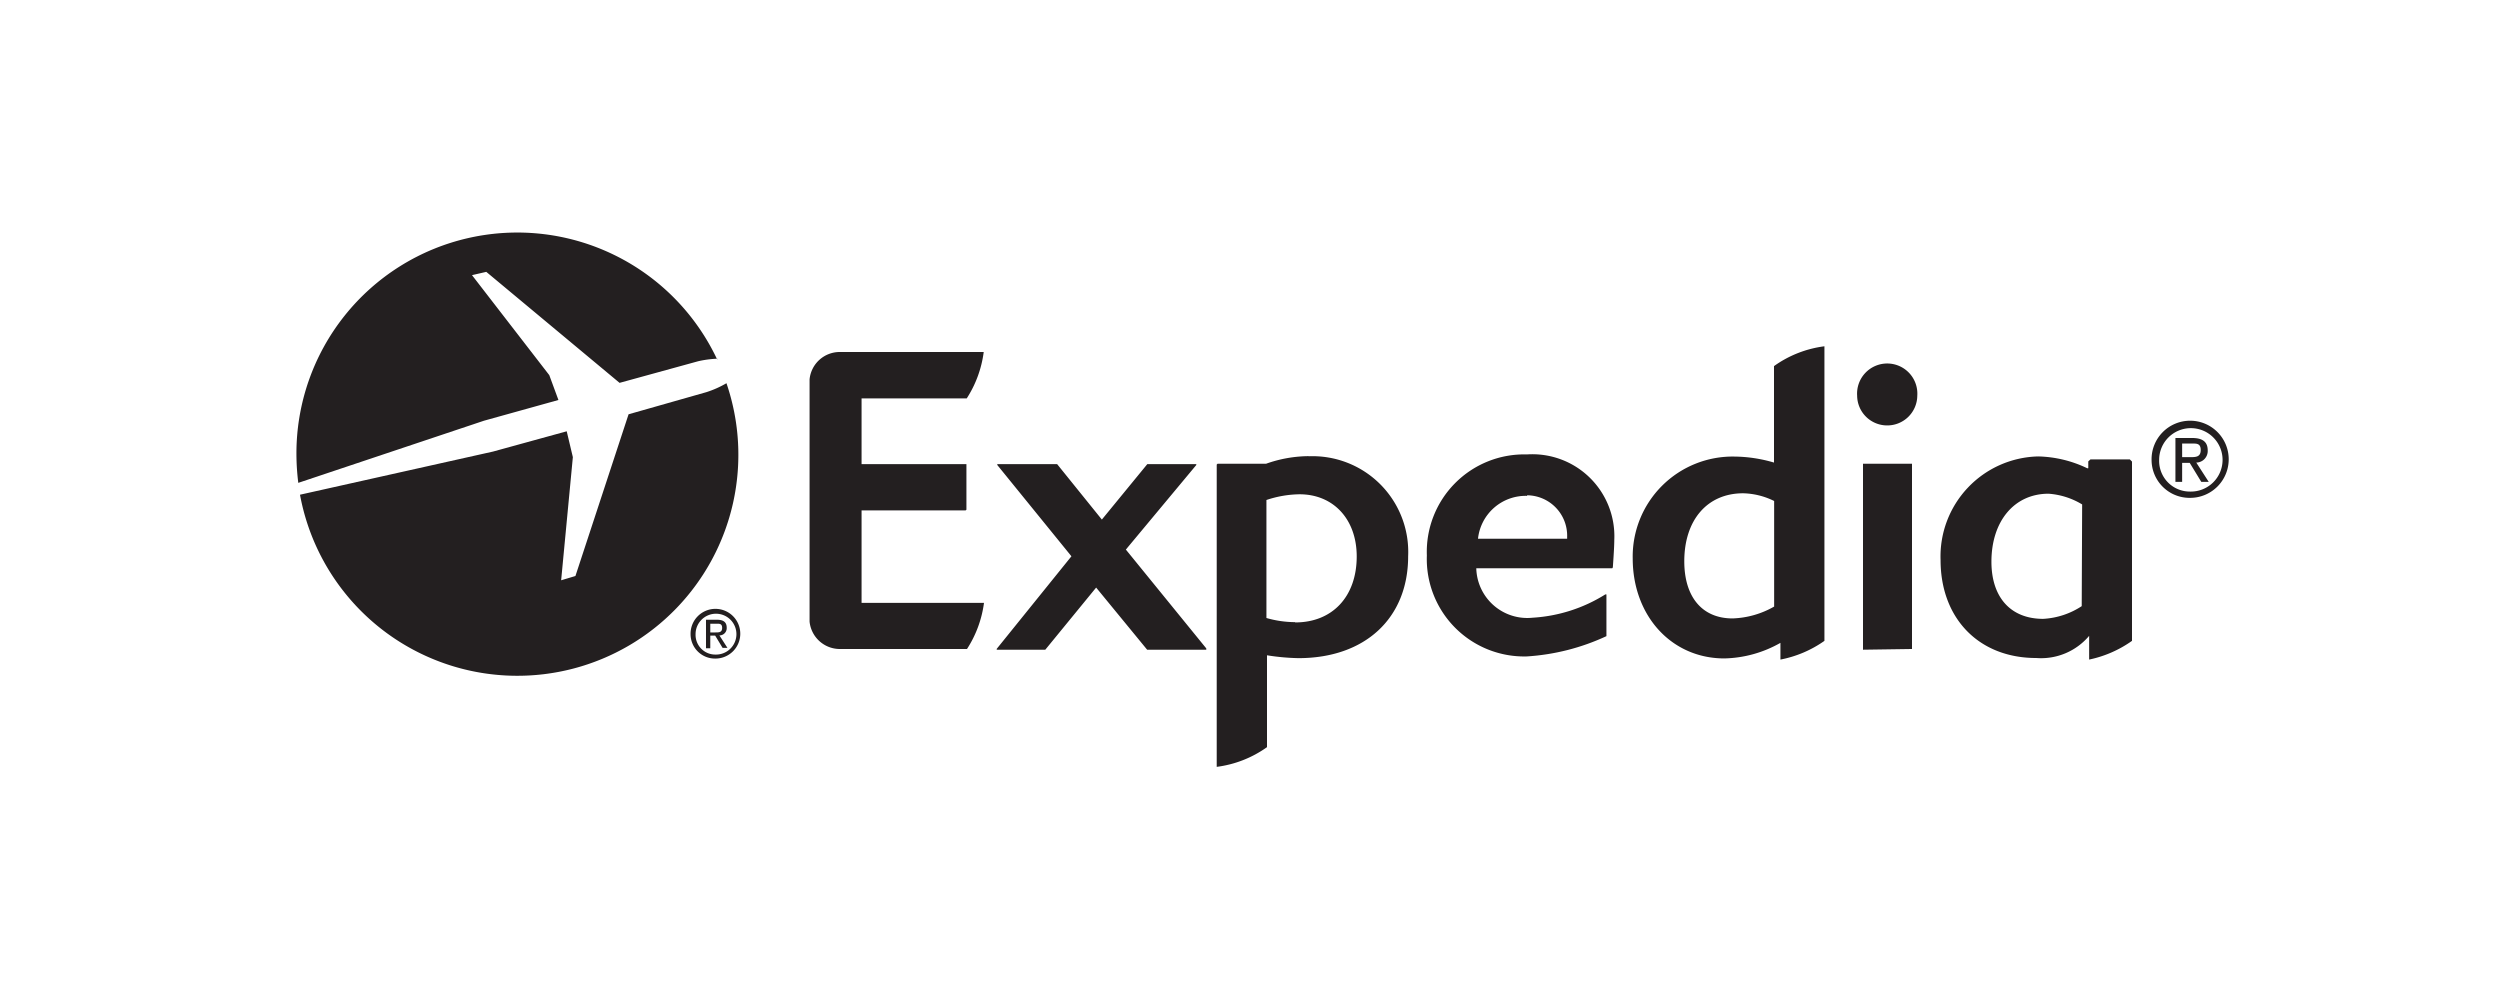
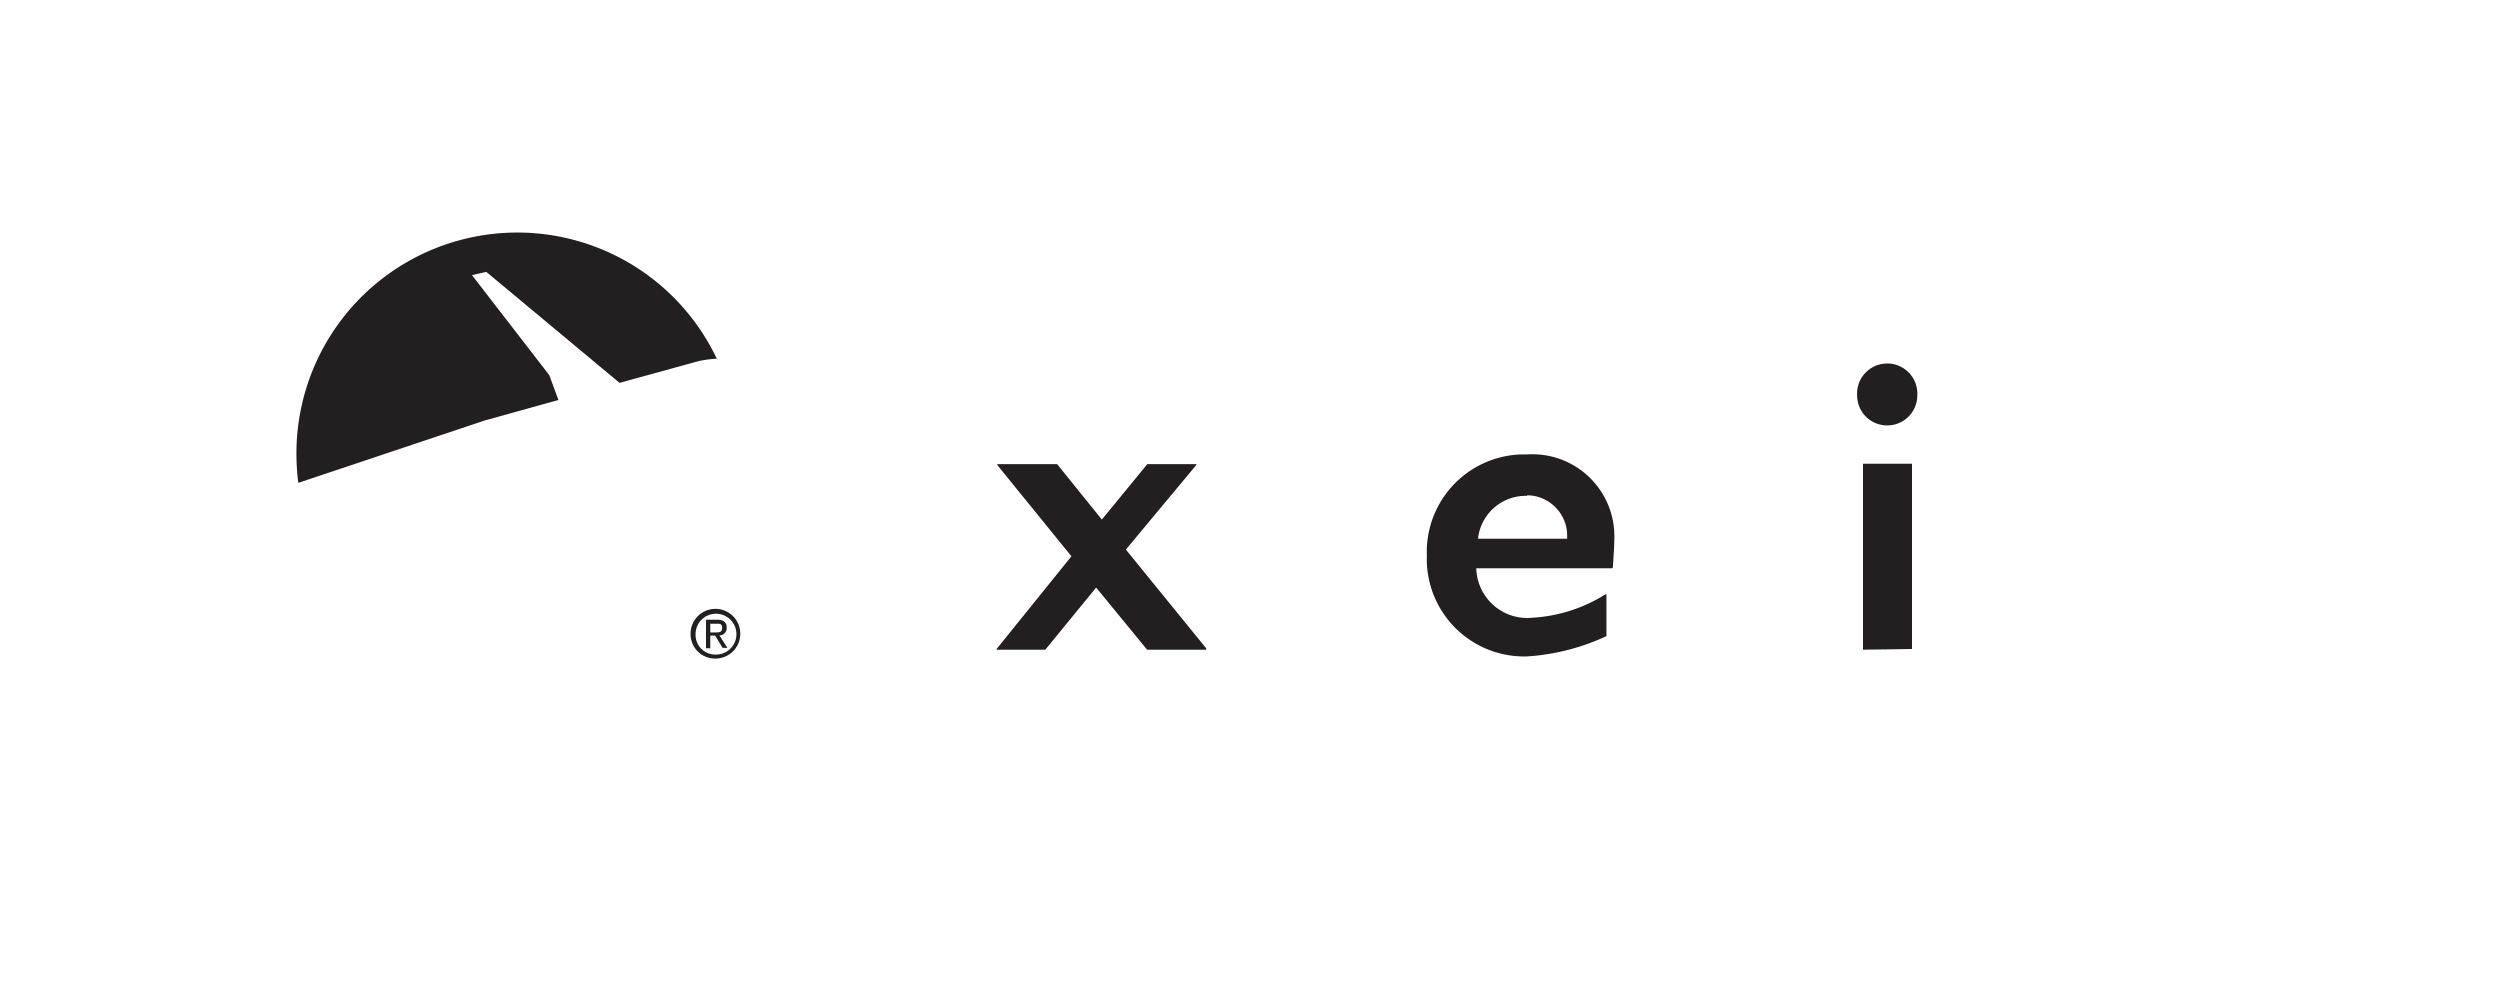
<svg xmlns="http://www.w3.org/2000/svg" viewBox="0 0 175 70">
  <defs>
    <style>.cls-1{fill:#231f20;}</style>
  </defs>
  <title>logo_expedia</title>
  <g id="Layer_16" data-name="Layer 16">
-     <path class="cls-1" d="M50.86,26.82a6.94,6.94,0,0,1-1.41.63L44,29,40.28,40.32l-1,.3L40.1,32l-.43-1.81-5.16,1.42L21,34.63a15.47,15.47,0,1,0,29.85-7.81Z" />
    <path class="cls-1" d="M39.09,28l-.64-1.74-5.41-7,1-.23,9.33,7.77,5.49-1.51a7.05,7.05,0,0,1,1.35-.18l0,.07A15.46,15.46,0,0,0,20.75,31.8a16.72,16.72,0,0,0,.13,2l13-4.35Z" />
    <path class="cls-1" d="M130.41,45.48l0,0V32.52l0-.06h3.43l0,.06V45.43l-.05,0Zm1.71-15.7A2.1,2.1,0,0,1,130,27.7a2.11,2.11,0,1,1,4.21,0,2.1,2.1,0,0,1-2.1,2.08m-19.25,10-.05,0h-9.47a3.57,3.57,0,0,0,3.94,3.46,10.78,10.78,0,0,0,5.09-1.63l.08,0v2.92l0,0a15.49,15.49,0,0,1-5.57,1.42,6.82,6.82,0,0,1-7-7.07,6.82,6.82,0,0,1,7-7.07,5.74,5.74,0,0,1,6.12,6c0,.56-.1,1.86-.1,1.9m-6-5a3.36,3.36,0,0,0-3.44,3h6.24v-.12a2.83,2.83,0,0,0-2.8-2.92M84.44,45.48H80.3l0,0-3.57-4.35-3.56,4.35,0,0H69.77l0,0v-.06L75,38.94l-5.19-6.39v-.06l0,0H74l0,0,3.13,3.88,3.18-3.88,0,0h3.38l.05,0v.06l-4.93,5.92,5.63,6.92v.06l0,0" />
-     <path class="cls-1" d="M149.24,32.31l-.15-.15h-2.76l-.15.14v.48h-.07a8.32,8.32,0,0,0-3.44-.83,7,7,0,0,0-6.83,7.25c0,4.1,2.69,6.86,6.69,6.86a4.4,4.4,0,0,0,3.71-1.55v1.66a8,8,0,0,0,3-1.31Zm-3.52,10.12a5.44,5.44,0,0,1-2.7.89c-2.26,0-3.62-1.49-3.62-4,0-2.84,1.6-4.76,4-4.76a5.25,5.25,0,0,1,2.35.75ZM124.18,25.62v6.76a10.07,10.07,0,0,0-2.76-.42,7,7,0,0,0-7.13,7.13c0,4,2.7,7,6.42,7A8.29,8.29,0,0,0,124.63,45v1.17a7.93,7.93,0,0,0,3.08-1.31V24.24a7.75,7.75,0,0,0-3.52,1.38m0,16.84a6.26,6.26,0,0,1-2.91.83c-2.12,0-3.38-1.49-3.38-4,0-2.89,1.61-4.76,4.12-4.76a5.12,5.12,0,0,1,2.17.54ZM91.63,31.93a9.08,9.08,0,0,0-3,.53h-3.4l-.06.06V53.68a7.75,7.75,0,0,0,3.52-1.38V45.87a15.58,15.58,0,0,0,2.2.2c4.67,0,7.68-2.8,7.68-7.13a6.7,6.7,0,0,0-7-7m-.92,11.61a7.3,7.3,0,0,1-2-.29V35a7.55,7.55,0,0,1,2.32-.4c2.37,0,4,1.75,4,4.35,0,2.8-1.69,4.62-4.31,4.62" />
-     <path class="cls-1" d="M60.31,42.2h8.57a7.84,7.84,0,0,1-1.19,3.23H58.77a2.13,2.13,0,0,1-2.1-1.92l0,0V26.56l0,0a2.12,2.12,0,0,1,2.1-1.92H68.86a7.82,7.82,0,0,1-1.19,3.25H60.31v4.6h7.28l.06,0v3.19l-.06.05H60.31Z" />
-     <path class="cls-1" d="M150.61,32.19a2.7,2.7,0,1,1,2.7,2.66A2.66,2.66,0,0,1,150.61,32.19Zm2.7,2.22a2.22,2.22,0,1,0-2.17-2.22A2.15,2.15,0,0,0,153.31,34.41Zm-.56-.68h-.47V30.66h1.17c.73,0,1.09.27,1.09.87a.81.81,0,0,1-.8.85l.87,1.35h-.52l-.81-1.33h-.53Zm.56-1.73c.39,0,.74,0,.74-.5s-.34-.45-.67-.45h-.63V32Z" />
    <path class="cls-1" d="M48.34,44.39a1.74,1.74,0,1,1,1.74,1.71A1.71,1.71,0,0,1,48.34,44.39Zm1.74,1.43a1.43,1.43,0,1,0-1.39-1.43A1.38,1.38,0,0,0,50.08,45.82Zm-.36-.44h-.3v-2h.75c.47,0,.7.17.7.56a.51.51,0,0,1-.51.54l.56.87h-.34l-.52-.86h-.34Zm.36-1.11c.25,0,.47,0,.47-.32s-.22-.29-.42-.29h-.41v.61Z" />
  </g>
</svg>